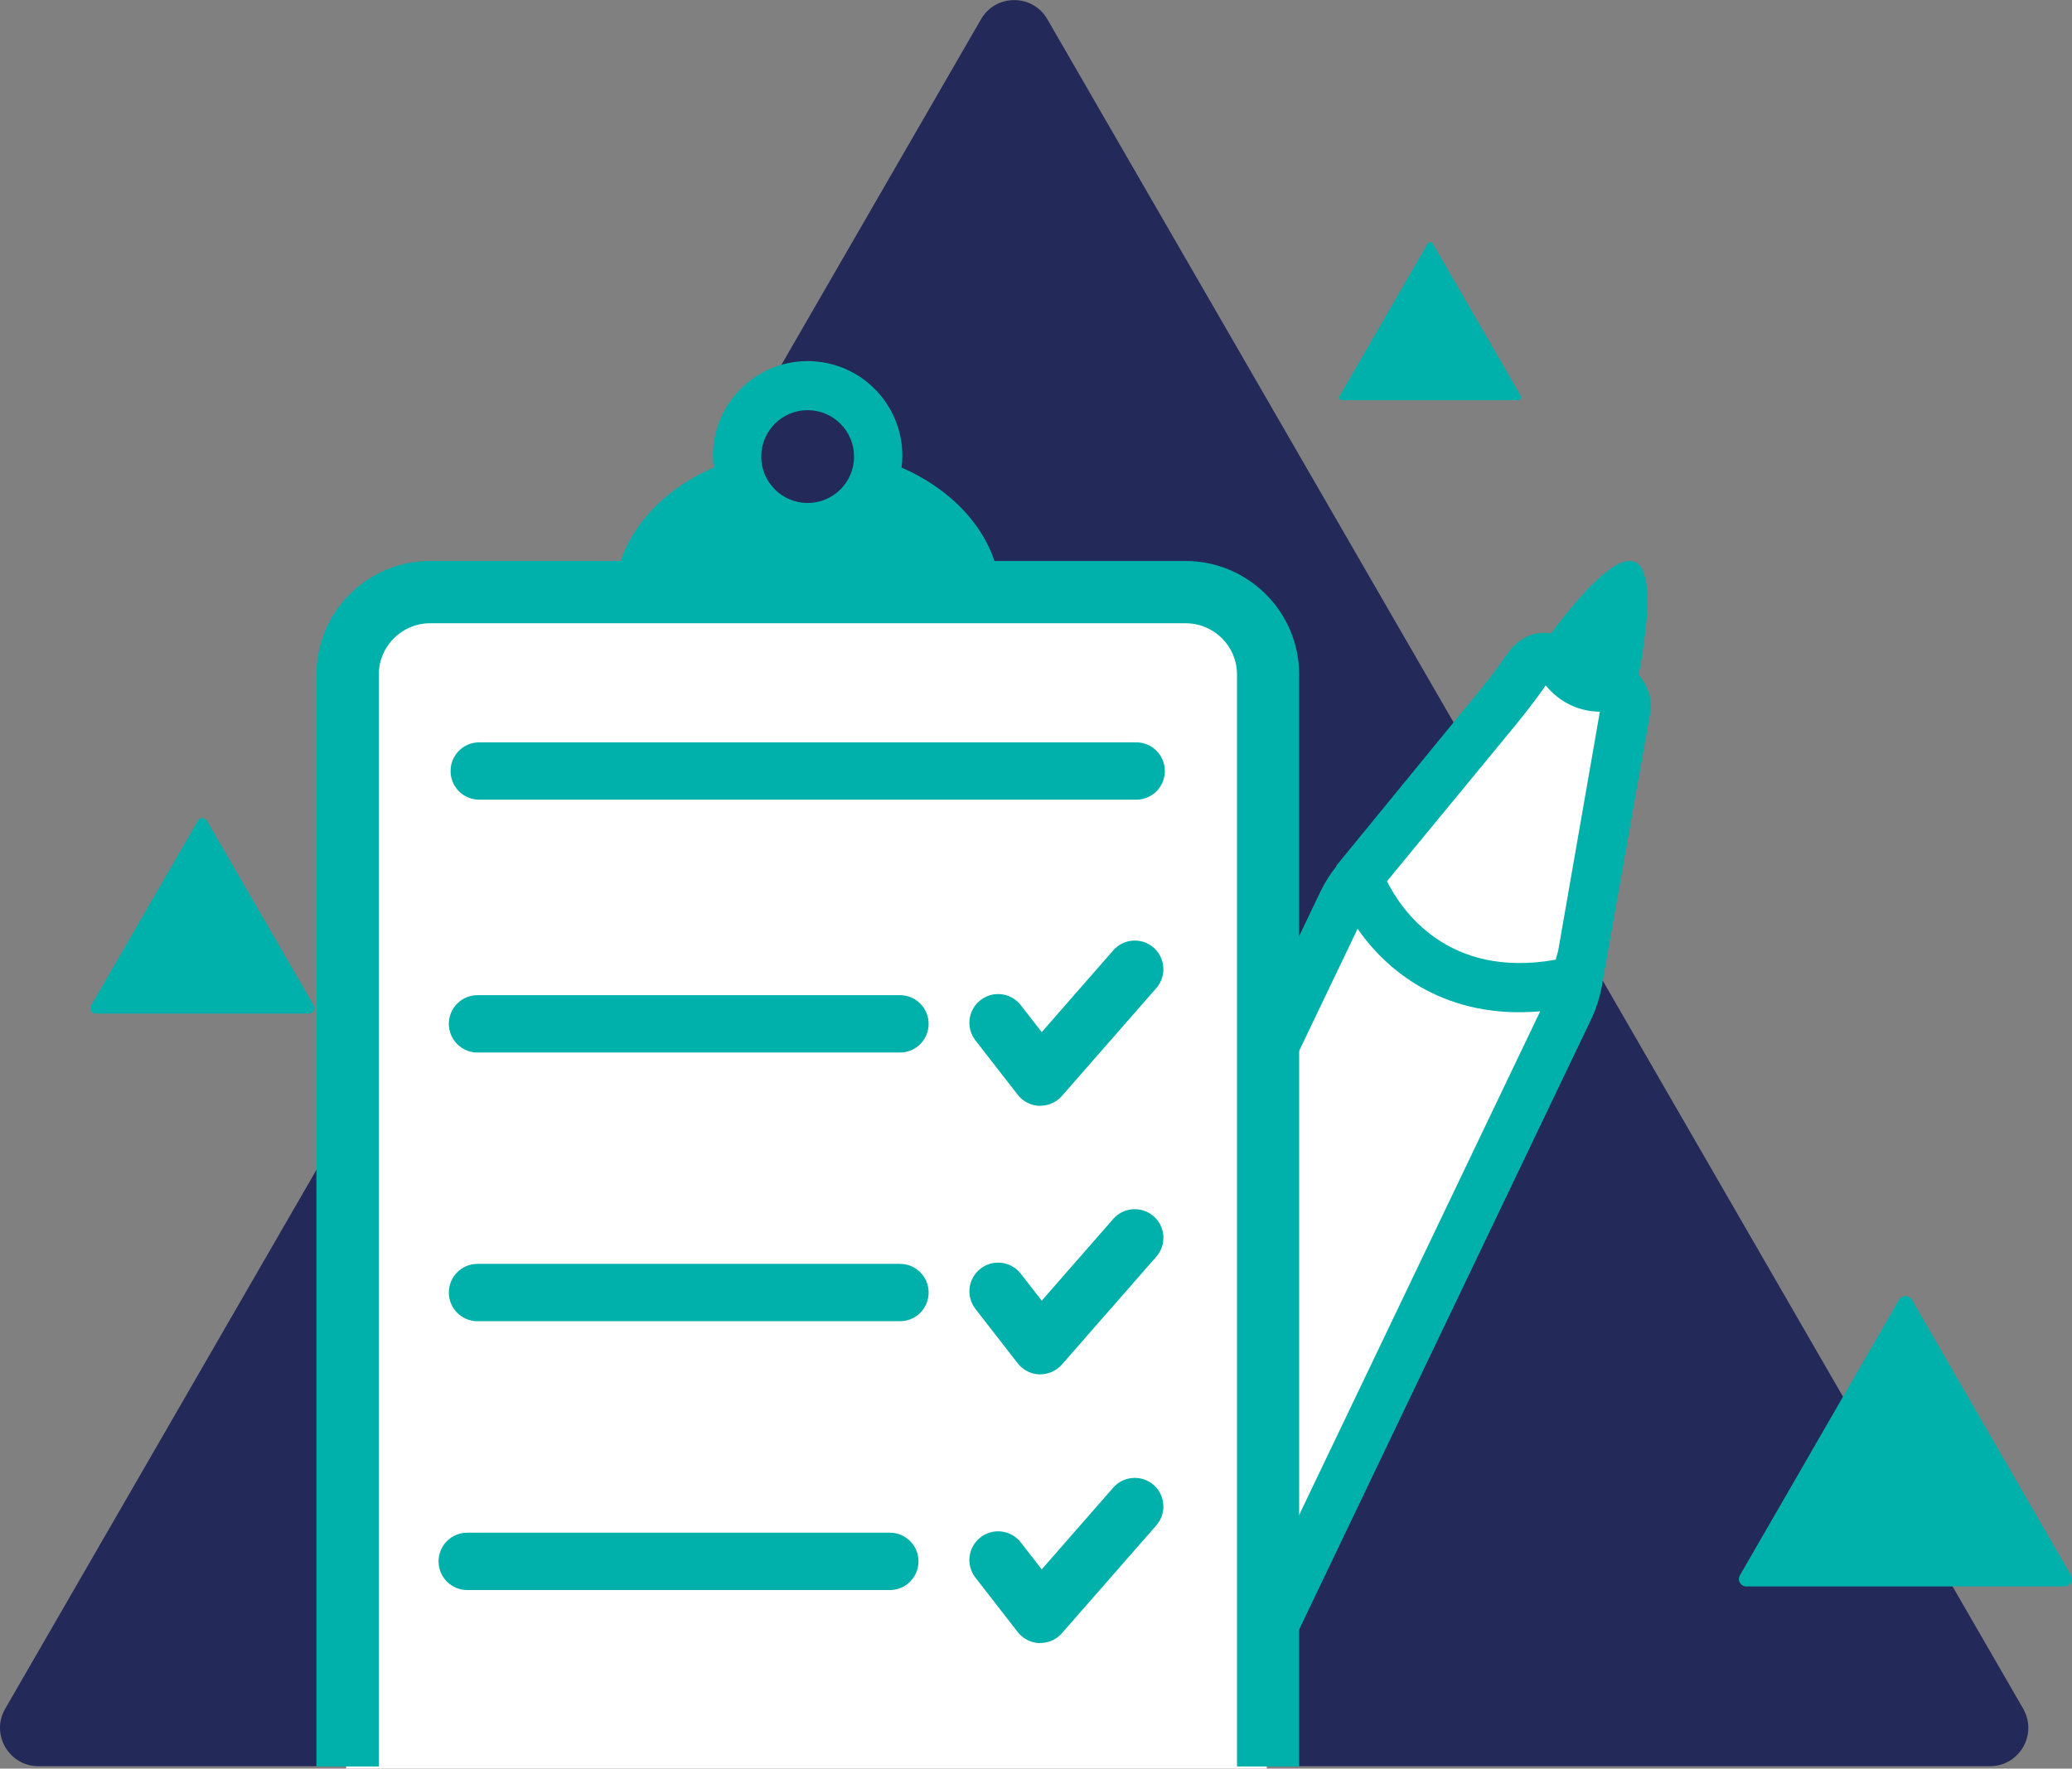
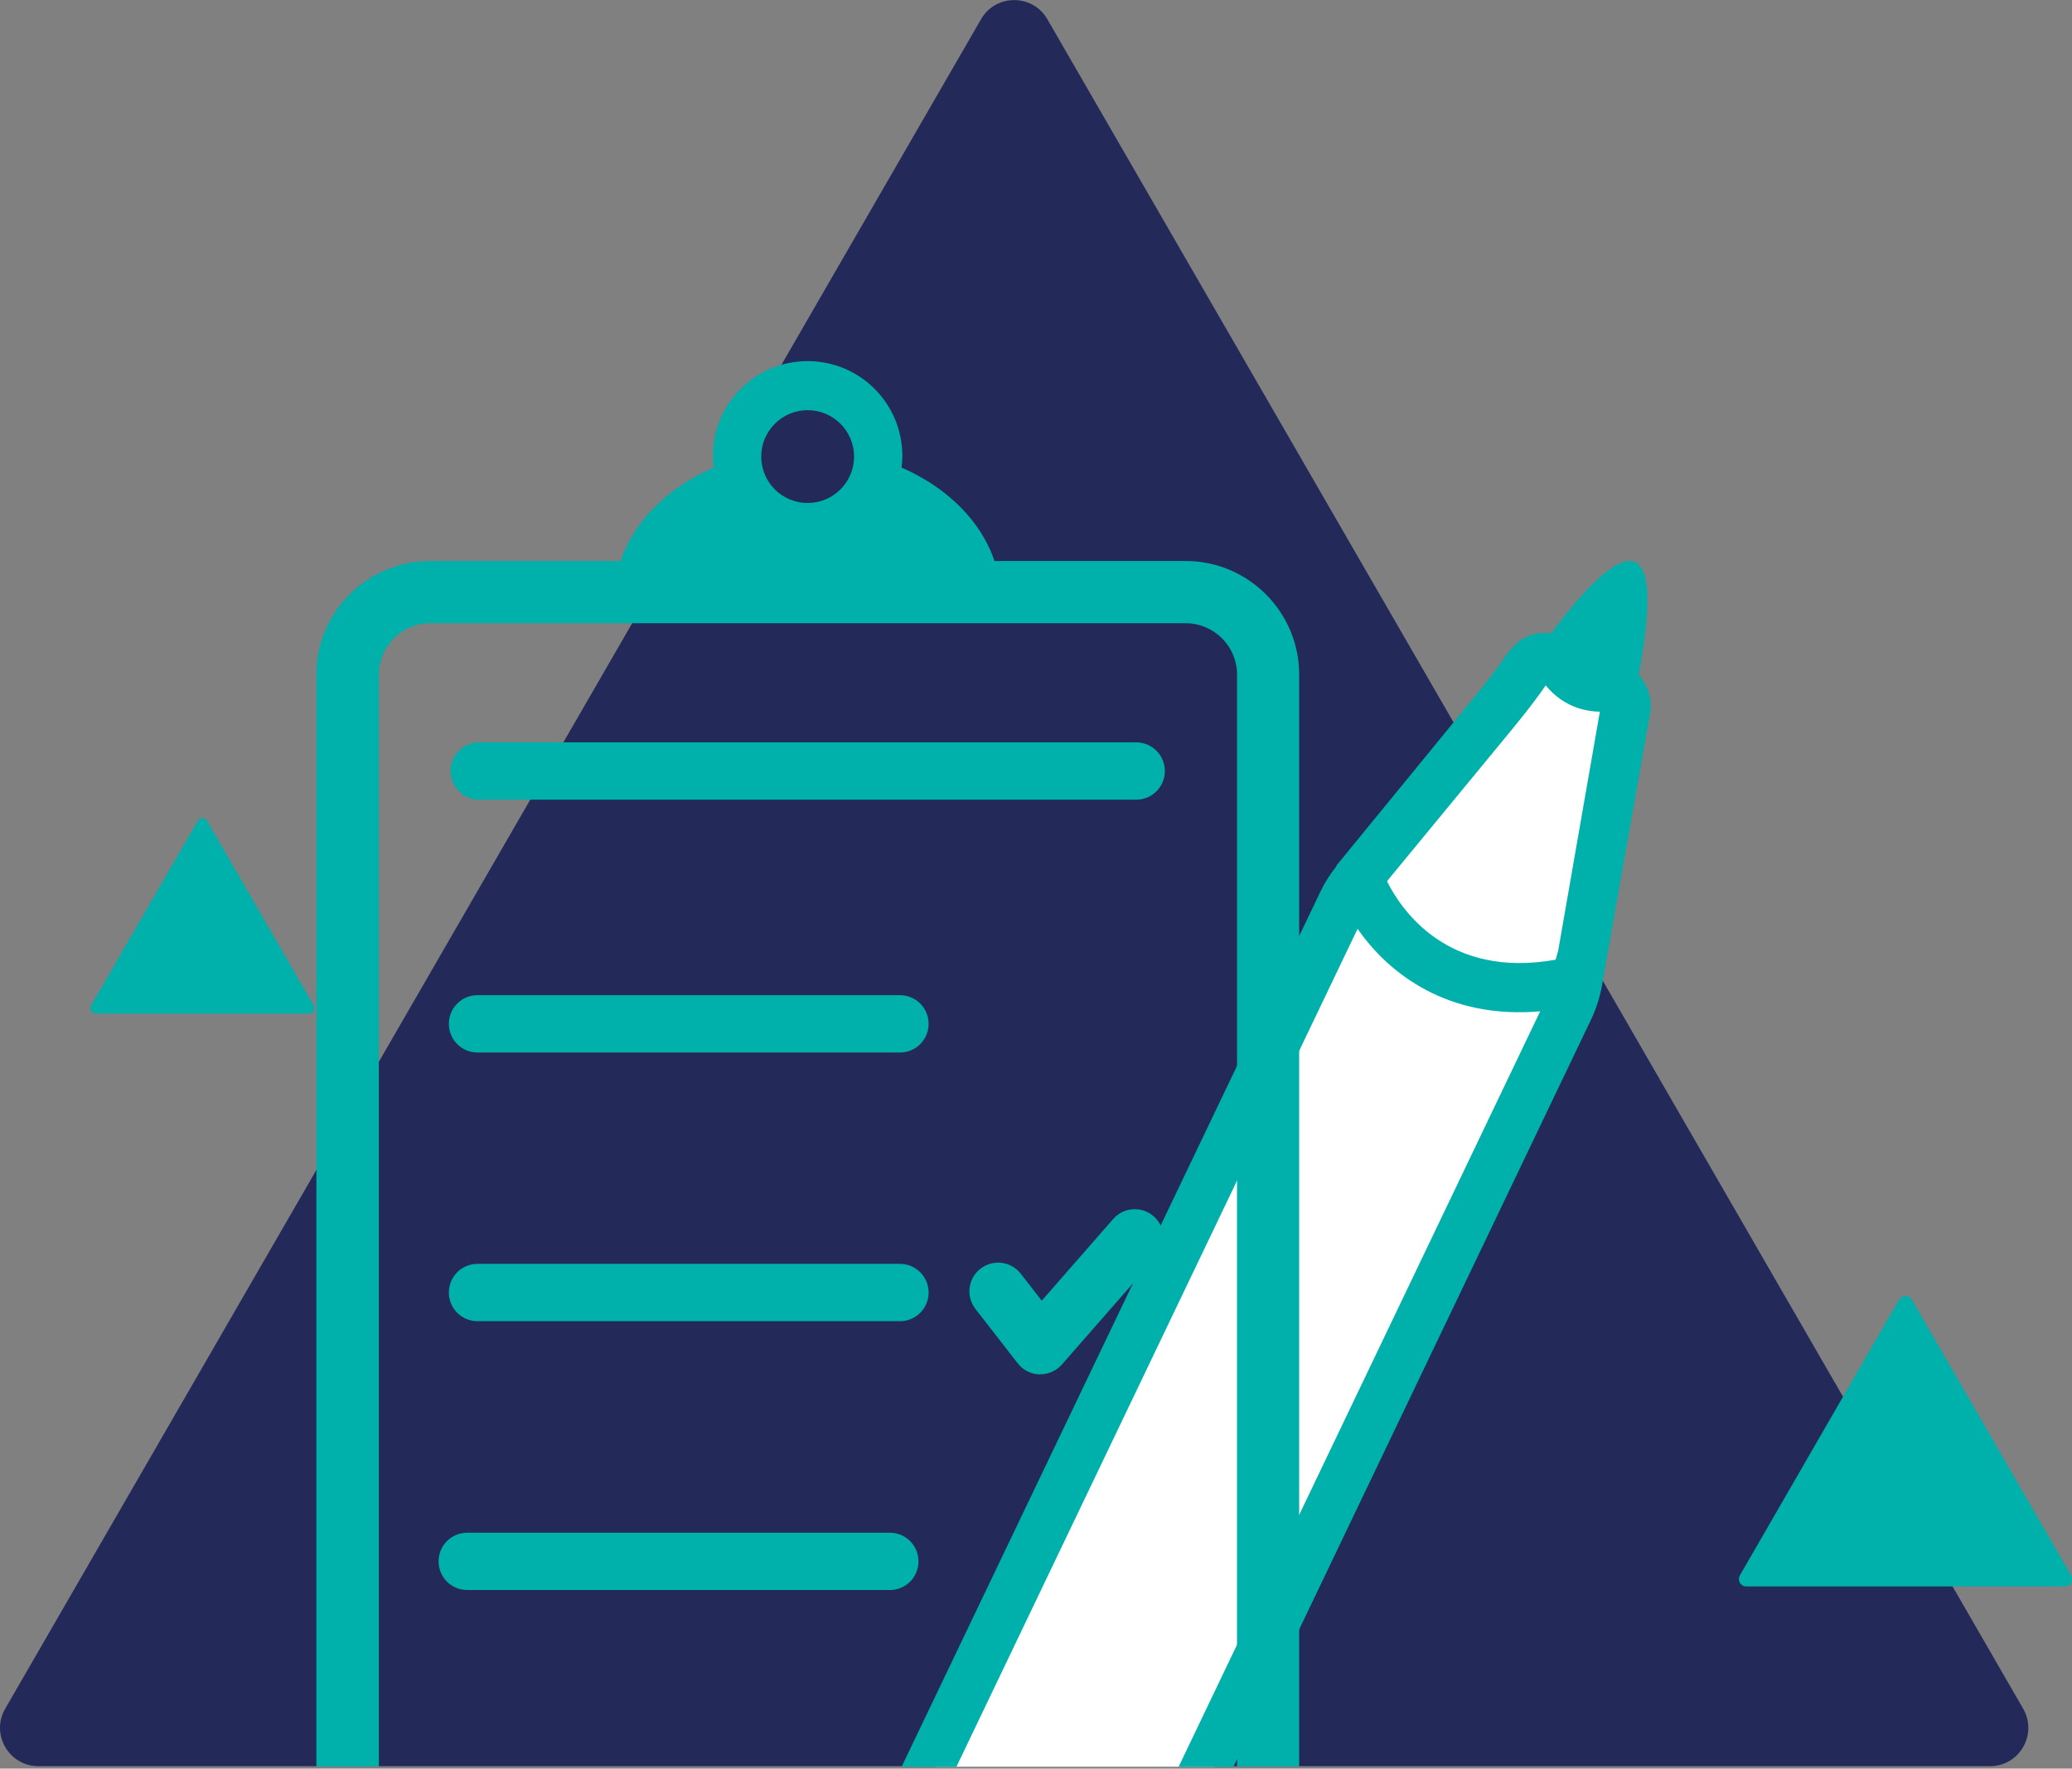
<svg xmlns="http://www.w3.org/2000/svg" id="Layer_2" viewBox="0 0 155.34 132.63">
  <rect x="0" y="0" width="155.34" height="132.63" fill="#808080" stroke="none" />
  <defs>
    <style>.cls-1,.cls-2,.cls-3{fill:none;}.cls-2{clip-path:url(#clippath-1);}.cls-4{fill:#00b0ab;}.cls-5{fill:#fff;}.cls-6{fill:#232959;}.cls-3{clip-path:url(#clippath);}</style>
    <clipPath id="clippath">
      <rect class="cls-1" width="155.34" height="132.63" />
    </clipPath>
    <clipPath id="clippath-1">
      <rect class="cls-1" width="155.34" height="132.63" />
    </clipPath>
  </defs>
  <g id="Layer_1-2">
    <g class="cls-3">
      <path class="cls-6" d="m2.88,132.45h146.31c2.21,0,3.59-2.39,2.49-4.31l-37-64.09L78.52,1.44c-1.1-1.91-3.87-1.91-4.97,0L.39,128.14c-1.11,1.91.28,4.31,2.49,4.31" />
      <path class="cls-4" d="m142.37,97.47l-11.93,20.67c-.21.37.05.83.48.83h23.87c.43,0,.69-.46.48-.83l-11.93-20.67c-.21-.37-.75-.37-.96,0" />
      <path class="cls-4" d="m14.83,61.55l-8,13.85c-.16.27.04.61.35.61h15.99c.31,0,.51-.34.35-.61l-8-13.85c-.16-.27-.55-.27-.7,0" />
-       <path class="cls-4" d="m107.04,18.25l-6.61,11.45c-.08.14.02.31.18.31h13.23c.16,0,.25-.17.18-.31l-6.61-11.45c-.08-.13-.27-.13-.35,0" />
    </g>
    <polygon class="cls-5" points="101.92 67.08 70.12 132.49 91.08 132.49 118.4 76.67 122.22 54.25 119.01 51.62 114.62 50.96 101.92 67.08" />
    <g class="cls-2">
      <path class="cls-4" d="m120.01,52.99l-3.19,18.3-.19.68c-8.06,1.44-11.55-3.69-12.64-5.87l.07-.11,8.44-10.25c1.14-1.38,2.33-2.81,3.39-4.35.04-.05.07-.1.1-.14l4.03,1.74Zm3.71.28l.02-.11c.1-.86-.26-2.22-1.58-3.22l-.18-.13-4.55-1.97c-2.78-1.21-4.16.78-4.61,1.44-.97,1.41-2.05,2.71-3.19,4.09l-9.43,11.53v.05c-.46.58-.87,1.21-1.2,1.9l-31.41,65.65h4.11l30.08-62.85c2.35,3.39,6.78,6.79,13.69,6.19l-27.11,56.66h4.11l26.78-55.97c.47-.97.77-1.99.92-3.03l3.58-20.22Z" />
      <path class="cls-4" d="m114.78,49.64s12.47-19.06,7.6,3.29c0,0-5.02,2.22-7.6-3.29" />
-       <path class="cls-5" d="m94.97,132.63c0-.07,0-.13,0-.2V50.77c0-3.46-2.83-6.3-6.3-6.3h-56.42c-3.46,0-6.3,2.83-6.3,6.3v81.66c0,.07,0,.13.01.2h68.99Z" />
      <path class="cls-4" d="m67.47,78.93h-31.67c-1.19,0-2.15-.96-2.15-2.15s.96-2.15,2.15-2.15h31.67c1.19,0,2.15.96,2.15,2.15s-.96,2.15-2.15,2.15" />
      <path class="cls-4" d="m67.47,99.08h-31.67c-1.19,0-2.15-.96-2.15-2.15s.96-2.15,2.15-2.15h31.67c1.19,0,2.15.96,2.15,2.15s-.96,2.15-2.15,2.15" />
      <path class="cls-4" d="m66.71,119.24h-31.68c-1.19,0-2.15-.96-2.15-2.15s.96-2.15,2.15-2.15h31.68c1.19,0,2.15.96,2.15,2.15s-.96,2.15-2.15,2.15" />
      <path class="cls-4" d="m85.18,59.97h-49.25c-1.19,0-2.15-.96-2.15-2.15s.96-2.15,2.15-2.15h49.25c1.19,0,2.15.96,2.15,2.15s-.96,2.15-2.15,2.15" />
-       <path class="cls-4" d="m78,82.93s-.04,0-.06,0c-.64-.02-1.24-.32-1.64-.83l-3.17-4.08c-.73-.94-.56-2.29.38-3.02.94-.73,2.29-.56,3.02.38l1.57,2.02,5.36-6.13c.78-.89,2.14-.99,3.03-.2.89.78.98,2.14.2,3.03l-7.08,8.09c-.41.47-1,.73-1.62.73" />
      <path class="cls-4" d="m78,103.07s-.04,0-.06,0c-.64-.02-1.24-.32-1.64-.83l-3.17-4.08c-.73-.94-.56-2.29.38-3.02.94-.73,2.29-.56,3.02.38l1.57,2.02,5.36-6.13c.78-.89,2.14-.98,3.03-.2.89.78.98,2.14.2,3.03l-7.08,8.09c-.41.47-1,.73-1.62.73" />
-       <path class="cls-4" d="m78,123.22s-.04,0-.06,0c-.64-.02-1.24-.32-1.64-.83l-3.17-4.08c-.73-.94-.56-2.29.38-3.02.94-.73,2.29-.56,3.02.38l1.57,2.02,5.36-6.13c.78-.89,2.14-.98,3.03-.2.89.78.98,2.14.2,3.03l-7.08,8.09c-.41.47-1,.73-1.62.73" />
      <path class="cls-4" d="m60.55,37.72c-1.92,0-3.48-1.56-3.48-3.48s1.56-3.48,3.48-3.48,3.48,1.56,3.48,3.48-1.56,3.48-3.48,3.48m7.04-2.66c.04-.29.06-.58.06-.88,0-3.92-3.18-7.1-7.1-7.1s-7.1,3.18-7.1,7.1c0,.3.02.59.06.88-4.44,1.93-7.45,5.63-7.45,9.88,0,.15.02.29.03.43h28.91c0-.15.03-.29.03-.43,0-4.25-3.01-7.95-7.45-9.88" />
      <path class="cls-4" d="m97.4,132.47V50.58c0-4.69-3.82-8.51-8.51-8.51h-56.66c-4.69,0-8.51,3.82-8.51,8.51v81.89h4.68V50.58c0-2.11,1.72-3.84,3.84-3.84h56.66c2.11,0,3.84,1.72,3.84,3.84v81.89h4.68Z" />
    </g>
  </g>
</svg>